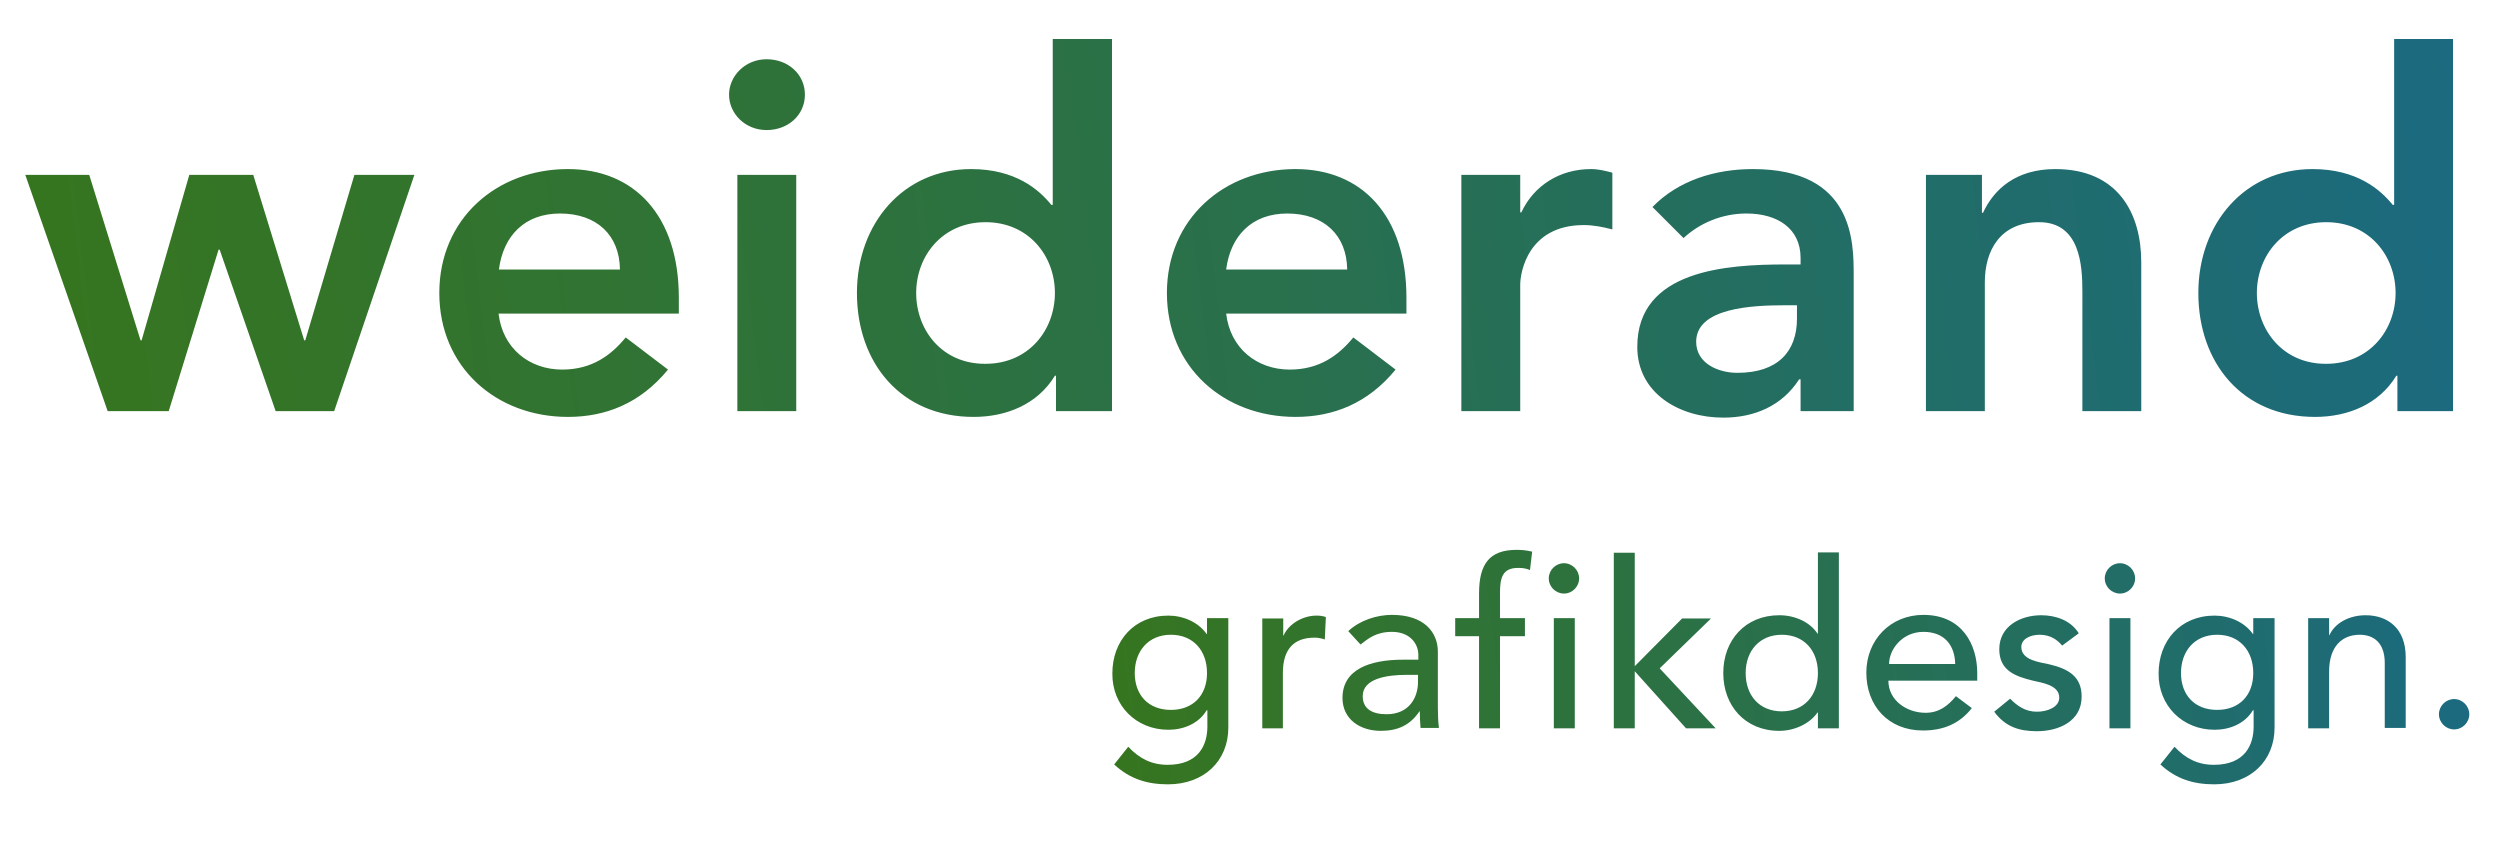
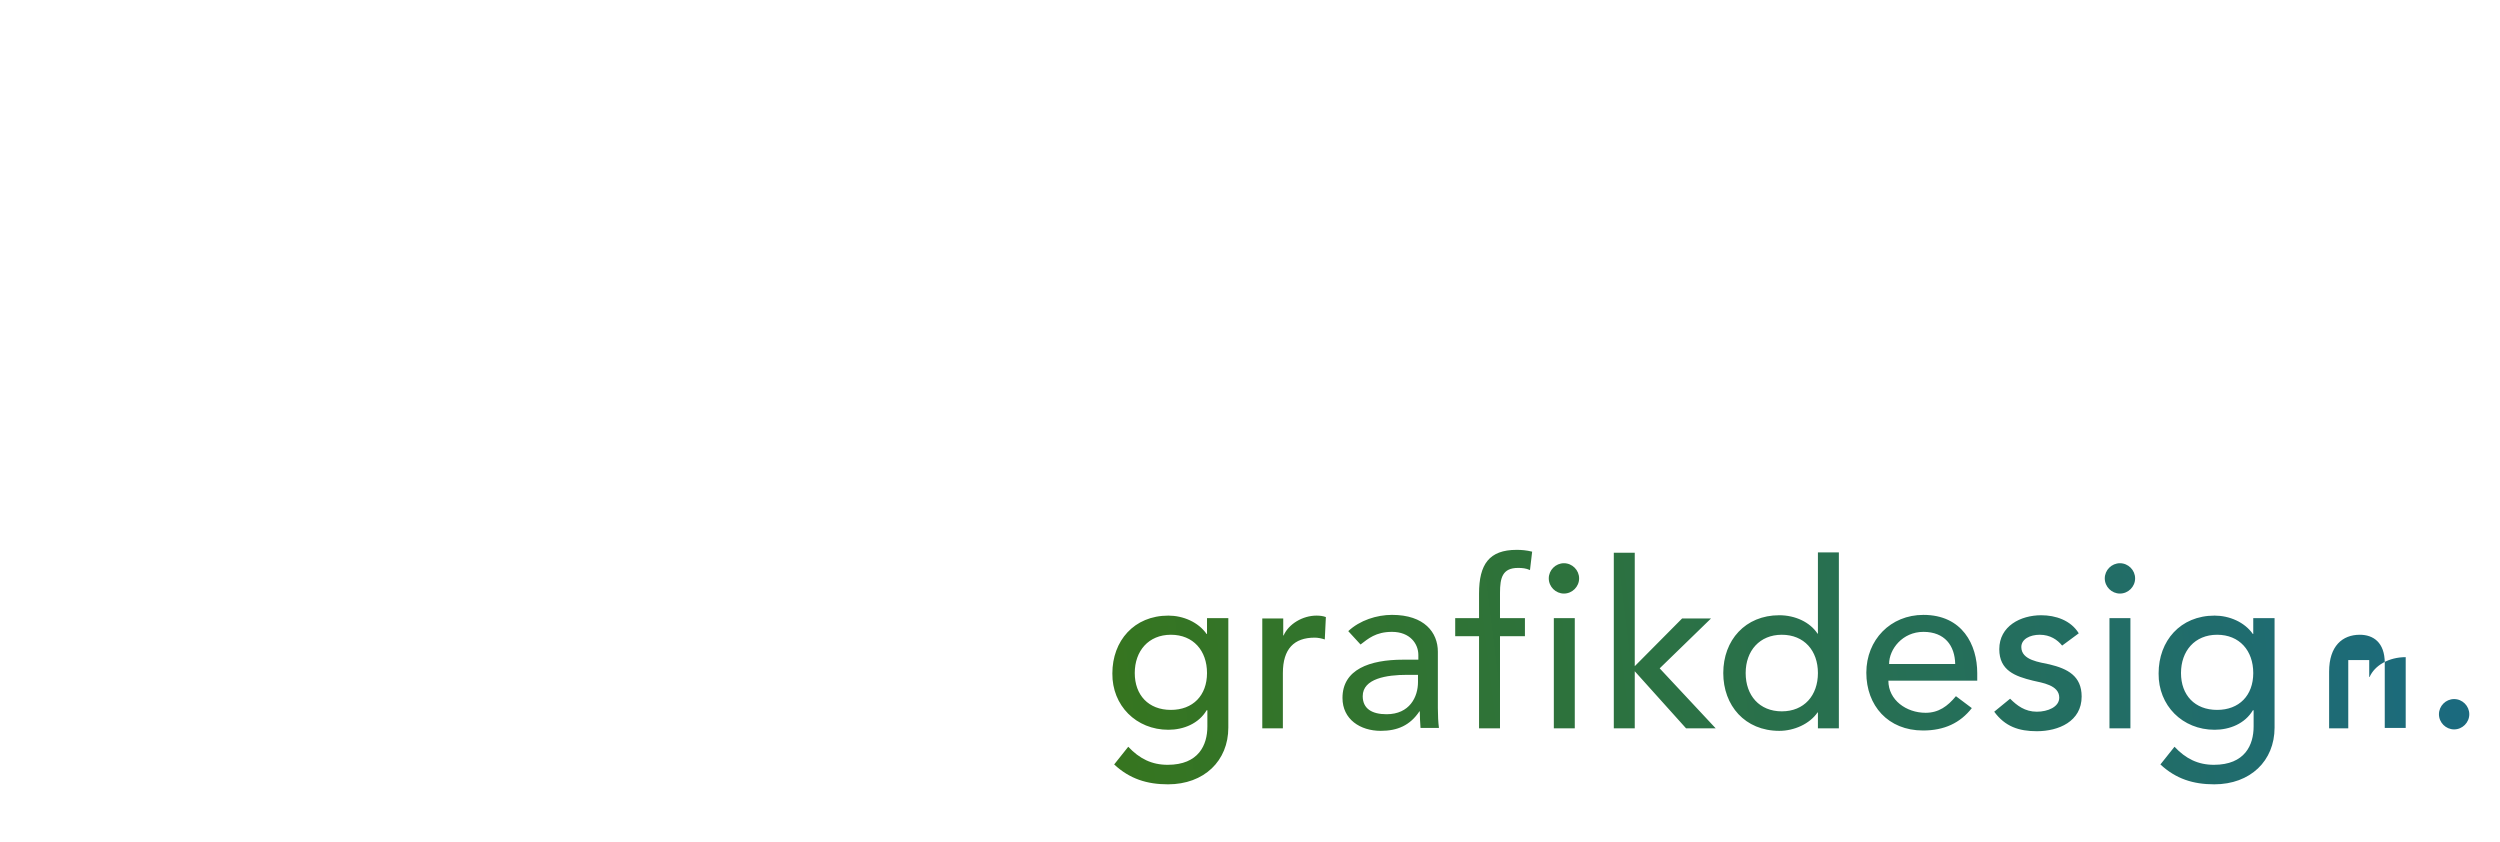
<svg xmlns="http://www.w3.org/2000/svg" version="1.1" id="Ebene_1" x="0px" y="0px" viewBox="0 0 692 233" style="enable-background:new 0 0 692 233;" xml:space="preserve">
  <style type="text/css">
	.st0{fill:url(#SVGID_1_);}
	.st1{fill:url(#SVGID_2_);}
</style>
  <g>
    <g>
      <g>
        <g>
          <linearGradient id="SVGID_1_" gradientUnits="userSpaceOnUse" x1="15.527" y1="117.897" x2="682.057" y2="36.058">
            <stop offset="0" style="stop-color:#36751F" />
            <stop offset="0.348" style="stop-color:#2D723D" />
            <stop offset="1" style="stop-color:#1B6A7F" />
          </linearGradient>
-           <path class="st0" d="M624.7,81.1c0-10.2,7.2-19.6,19.2-19.6c12,0,19.2,9.4,19.2,19.6c0,10.2-7.2,19.6-19.2,19.6      C632,100.8,624.7,91.4,624.7,81.1 M663.4,113.8H679v-103h-16.3v45.9h-0.4c-3.4-4.2-9.9-9.9-22.2-9.9c-18.7,0-31.6,15-31.6,34.3      c0,19.3,12.1,34.3,32.3,34.3c9.1,0,17.7-3.5,22.5-11.4h0.3V113.8z M533.1,113.8h16.3V78.1c0-8.7,4.2-16.6,15-16.6      c11.4,0,12,12,12,19.2v33.1h16.3V72.6c0-13.4-6.3-25.8-23.8-25.8c-10.9,0-17,5.6-20,12.1h-0.3V48.4h-15.5V113.8z M497.4,88.2      c0,9.1-5.3,15-16.5,15c-5.3,0-11.4-2.6-11.4-8.6c0-9.4,15.5-10.1,24.5-10.1h3.4V88.2z M498.4,113.8h14.7V76.2      c0-9.3,0-29.4-27.9-29.4c-10.4,0-20.6,3.1-27.8,10.5l8.6,8.6c4.4-4.1,10.6-6.8,17.4-6.8c8.7,0,15,4.2,15,12.3v1.8h-4.1      c-16.3,0-41.1,1.5-41.1,22.8c0,12.9,11.7,19.6,23.8,19.6c8.7,0,16.3-3.3,21-10.6h0.4V113.8z M404.5,113.8h16.3v-35      c0-3.5,2.2-16.5,17.6-16.5c2.6,0,5.2,0.5,7.9,1.2V47.8c-1.9-0.5-3.8-1-5.9-1c-8.6,0-15.8,4.5-19.3,12h-0.3V48.4h-16.3V113.8z       M339.4,74.6c1.2-9.4,7.2-15.5,16.9-15.5c10.2,0,16.5,6,16.6,15.5H339.4z M389.3,86.9v-4.5c0-22.8-12.4-35.6-30.7-35.6      c-19.8,0-35.6,13.8-35.6,34.3c0,20.6,15.8,34.3,35.6,34.3c10.4,0,20-3.7,27.7-13.1l-11.7-8.9c-4.1,5-9.4,8.9-17.6,8.9      c-9.1,0-16.5-5.9-17.6-15.5H389.3z M253.6,81.1c0-10.2,7.2-19.6,19.2-19.6c12,0,19.2,9.4,19.2,19.6c0,10.2-7.2,19.6-19.2,19.6      C260.8,100.8,253.6,91.4,253.6,81.1 M292.3,113.8h15.5v-103h-16.4v45.9H291c-3.4-4.2-9.9-9.9-22.2-9.9      c-18.7,0-31.6,15-31.6,34.3c0,19.3,12.1,34.3,32.3,34.3c9.1,0,17.7-3.5,22.5-11.4h0.3V113.8z M201.8,26.2      c0,5.2,4.4,9.8,10.4,9.8c6,0,10.6-4.2,10.6-9.8c0-5.6-4.6-9.8-10.6-9.8C206.2,16.4,201.8,21.1,201.8,26.2 M204.1,113.8h16.3      V48.4h-16.3V113.8z M138.1,74.6c1.2-9.4,7.2-15.5,16.9-15.5c10.2,0,16.5,6,16.6,15.5H138.1z M187.9,86.9v-4.5      c0-22.8-12.4-35.6-30.7-35.6c-19.8,0-35.6,13.8-35.6,34.3c0,20.6,15.8,34.3,35.6,34.3c10.4,0,20-3.7,27.7-13.1l-11.7-8.9      c-4.1,5-9.4,8.9-17.6,8.9c-9.1,0-16.5-5.9-17.6-15.5H187.9z M29.8,113.8h16.9l13.8-44.7h0.3l15.5,44.7h16.2l22.2-65.4H98.1      L84.5,94.2h-0.3L70.1,48.4H52.4L39.2,94.2h-0.3L24.7,48.4H7L29.8,113.8z" />
        </g>
      </g>
      <g>
        <g>
          <linearGradient id="SVGID_2_" gradientUnits="userSpaceOnUse" x1="308.162" y1="210.147" x2="679.489" y2="164.554">
            <stop offset="0" style="stop-color:#36751F" />
            <stop offset="0.348" style="stop-color:#2D723D" />
            <stop offset="1" style="stop-color:#1B6A7F" />
          </linearGradient>
-           <path class="st1" d="M679.3,201.9c2.3,0,4.2-1.9,4.2-4.2s-1.9-4.2-4.2-4.2s-4.2,1.9-4.2,4.2S677,201.9,679.3,201.9 M638.9,201.6      h5.8v-15.7c0-7.1,3.7-10.2,8.5-10.2c3.7,0,6.9,2.1,6.9,7.8v18h5.8v-19.6c0-8.1-5.1-11.6-11.1-11.6c-4.7,0-8.6,2.3-10,5.5h-0.1      v-4.7h-5.8V201.6z M613.7,175.7c6.2,0,10,4.4,10,10.6s-3.9,10.2-10,10.2c-6.2,0-10-4.1-10-10.2S607.5,175.7,613.7,175.7       M629.5,171.1h-5.8v4.4h-0.1c-2.3-3.3-6.5-5.1-10.6-5.1c-9.5,0-15.5,7-15.5,16c-0.1,8.9,6.6,15.6,15.5,15.6      c4.2,0,8.4-1.7,10.6-5.4h0.2v4.5c0,5.1-2.4,10.6-11,10.6c-4.4,0-7.8-1.7-10.9-5l-3.9,4.9c4.3,4,9.1,5.5,14.9,5.5      c10,0,16.7-6.5,16.7-15.7V171.1z M582.6,160.1c0,2.3,1.9,4.2,4.2,4.2c2.3,0,4.2-1.9,4.2-4.2s-1.9-4.2-4.2-4.2      C584.5,155.9,582.6,157.8,582.6,160.1 M583.9,201.6h5.8v-30.5h-5.8V201.6z M575.4,175.3c-2.2-3.6-6.4-5-10.4-5      c-5.7,0-11.6,3-11.6,9.4c0,5.9,4.4,7.5,9.3,8.7c2.5,0.6,7.3,1.2,7.3,4.7c0,2.6-3.2,3.9-6.2,3.9c-3.3,0-5.5-1.7-7.4-3.6l-4.4,3.6      c3,4.1,6.8,5.4,11.8,5.4c6,0,12.4-2.7,12.4-9.6c0-5.7-3.9-7.7-8.9-8.9c-2.6-0.6-7.8-1.1-7.8-4.8c0-2.2,2.4-3.4,5.1-3.4      c2.9,0,4.9,1.4,6.2,3L575.4,175.3z M522.9,183.8c0-4.1,3.7-8.9,9.5-8.9c5.9,0,8.7,3.8,8.8,8.9H522.9z M547.3,188.4v-2.1      c0-7.8-4.1-16.1-14.9-16.1c-9.1,0-15.8,6.9-15.8,16c0,9.1,6,16,15.7,16c5.9,0,10.3-2.1,13.5-6.2l-4.4-3.3      c-2.3,2.8-4.8,4.6-8.4,4.6c-5.3,0-10.3-3.5-10.3-8.9H547.3z M493.2,196.9c-6.2,0-10-4.4-10-10.6s3.9-10.6,10-10.6      c6.2,0,10,4.4,10,10.6S499.4,196.9,493.2,196.9 M509,152.9h-5.8v22.5h-0.1c-2.1-3.2-6.2-5.1-10.6-5.1c-9.4,0-15.5,6.9-15.5,16      c0,9,6,16,15.5,16c4.1,0,8.4-1.9,10.6-5.1h0.1v4.4h5.8V152.9z M446.7,201.6h5.8v-15.8l14.2,15.8h8.2L459.4,185l14.2-13.8h-8      l-13.1,13.2v-31.4h-5.8V201.6z M428.7,160.1c0,2.3,1.9,4.2,4.2,4.2c2.3,0,4.2-1.9,4.2-4.2s-1.9-4.2-4.2-4.2      C430.6,155.9,428.7,157.8,428.7,160.1 M430.1,201.6h5.8v-30.5h-5.8V201.6z M409.4,201.6h5.8v-25.5h6.9v-5h-6.9v-7      c0-4.2,0.7-6.9,5-6.9c1.2,0,2.2,0.1,3.3,0.6l0.6-5.1c-1.6-0.4-3-0.5-4.3-0.5c-7.6,0-10.4,4-10.4,12.1v6.8h-6.6v5h6.6V201.6z       M392.5,186.9v1.9c0,4.1-2.3,8.9-8.7,8.9c-4,0-6.6-1.5-6.6-5c0-4.9,6.7-5.9,12.2-5.9H392.5z M376.6,178.4      c2.1-1.6,4.2-3.5,8.7-3.5c5,0,7.3,3.3,7.3,6.4v1.3h-4.2c-9.3,0-16.8,2.7-16.8,10.6c0,5.9,4.9,9.1,10.6,9.1      c4.6,0,8.1-1.5,10.7-5.4h0.1c0,1.5,0.1,3.1,0.2,4.6h5.1c-0.2-1.6-0.3-3.4-0.3-5.5v-15.6c0-5.3-3.7-10.2-12.7-10.2      c-4.2,0-8.9,1.5-12.1,4.5L376.6,178.4z M349.3,201.6h5.8v-15.3c0-6.7,3.1-9.8,8.8-9.8c0.9,0,1.9,0.2,2.8,0.5l0.3-6.2      c-0.8-0.3-1.7-0.4-2.6-0.4c-3.8,0-7.7,2.3-9.1,5.5h-0.1v-4.7h-5.8V201.6z M324.1,175.7c6.2,0,10,4.4,10,10.6s-3.9,10.2-10,10.2      c-6.2,0-10-4.1-10-10.2S317.9,175.7,324.1,175.7 M339.9,171.1h-5.8v4.4H334c-2.3-3.3-6.5-5.1-10.6-5.1c-9.5,0-15.5,7-15.5,16      c-0.1,8.9,6.6,15.6,15.5,15.6c4.2,0,8.4-1.7,10.6-5.4h0.2v4.5c0,5.1-2.4,10.6-11,10.6c-4.4,0-7.8-1.7-10.9-5l-3.9,4.9      c4.3,4,9.1,5.5,14.9,5.5c10,0,16.7-6.5,16.7-15.7V171.1z" />
+           <path class="st1" d="M679.3,201.9c2.3,0,4.2-1.9,4.2-4.2s-1.9-4.2-4.2-4.2s-4.2,1.9-4.2,4.2S677,201.9,679.3,201.9 M638.9,201.6      h5.8v-15.7c0-7.1,3.7-10.2,8.5-10.2c3.7,0,6.9,2.1,6.9,7.8v18h5.8v-19.6c-4.7,0-8.6,2.3-10,5.5h-0.1      v-4.7h-5.8V201.6z M613.7,175.7c6.2,0,10,4.4,10,10.6s-3.9,10.2-10,10.2c-6.2,0-10-4.1-10-10.2S607.5,175.7,613.7,175.7       M629.5,171.1h-5.8v4.4h-0.1c-2.3-3.3-6.5-5.1-10.6-5.1c-9.5,0-15.5,7-15.5,16c-0.1,8.9,6.6,15.6,15.5,15.6      c4.2,0,8.4-1.7,10.6-5.4h0.2v4.5c0,5.1-2.4,10.6-11,10.6c-4.4,0-7.8-1.7-10.9-5l-3.9,4.9c4.3,4,9.1,5.5,14.9,5.5      c10,0,16.7-6.5,16.7-15.7V171.1z M582.6,160.1c0,2.3,1.9,4.2,4.2,4.2c2.3,0,4.2-1.9,4.2-4.2s-1.9-4.2-4.2-4.2      C584.5,155.9,582.6,157.8,582.6,160.1 M583.9,201.6h5.8v-30.5h-5.8V201.6z M575.4,175.3c-2.2-3.6-6.4-5-10.4-5      c-5.7,0-11.6,3-11.6,9.4c0,5.9,4.4,7.5,9.3,8.7c2.5,0.6,7.3,1.2,7.3,4.7c0,2.6-3.2,3.9-6.2,3.9c-3.3,0-5.5-1.7-7.4-3.6l-4.4,3.6      c3,4.1,6.8,5.4,11.8,5.4c6,0,12.4-2.7,12.4-9.6c0-5.7-3.9-7.7-8.9-8.9c-2.6-0.6-7.8-1.1-7.8-4.8c0-2.2,2.4-3.4,5.1-3.4      c2.9,0,4.9,1.4,6.2,3L575.4,175.3z M522.9,183.8c0-4.1,3.7-8.9,9.5-8.9c5.9,0,8.7,3.8,8.8,8.9H522.9z M547.3,188.4v-2.1      c0-7.8-4.1-16.1-14.9-16.1c-9.1,0-15.8,6.9-15.8,16c0,9.1,6,16,15.7,16c5.9,0,10.3-2.1,13.5-6.2l-4.4-3.3      c-2.3,2.8-4.8,4.6-8.4,4.6c-5.3,0-10.3-3.5-10.3-8.9H547.3z M493.2,196.9c-6.2,0-10-4.4-10-10.6s3.9-10.6,10-10.6      c6.2,0,10,4.4,10,10.6S499.4,196.9,493.2,196.9 M509,152.9h-5.8v22.5h-0.1c-2.1-3.2-6.2-5.1-10.6-5.1c-9.4,0-15.5,6.9-15.5,16      c0,9,6,16,15.5,16c4.1,0,8.4-1.9,10.6-5.1h0.1v4.4h5.8V152.9z M446.7,201.6h5.8v-15.8l14.2,15.8h8.2L459.4,185l14.2-13.8h-8      l-13.1,13.2v-31.4h-5.8V201.6z M428.7,160.1c0,2.3,1.9,4.2,4.2,4.2c2.3,0,4.2-1.9,4.2-4.2s-1.9-4.2-4.2-4.2      C430.6,155.9,428.7,157.8,428.7,160.1 M430.1,201.6h5.8v-30.5h-5.8V201.6z M409.4,201.6h5.8v-25.5h6.9v-5h-6.9v-7      c0-4.2,0.7-6.9,5-6.9c1.2,0,2.2,0.1,3.3,0.6l0.6-5.1c-1.6-0.4-3-0.5-4.3-0.5c-7.6,0-10.4,4-10.4,12.1v6.8h-6.6v5h6.6V201.6z       M392.5,186.9v1.9c0,4.1-2.3,8.9-8.7,8.9c-4,0-6.6-1.5-6.6-5c0-4.9,6.7-5.9,12.2-5.9H392.5z M376.6,178.4      c2.1-1.6,4.2-3.5,8.7-3.5c5,0,7.3,3.3,7.3,6.4v1.3h-4.2c-9.3,0-16.8,2.7-16.8,10.6c0,5.9,4.9,9.1,10.6,9.1      c4.6,0,8.1-1.5,10.7-5.4h0.1c0,1.5,0.1,3.1,0.2,4.6h5.1c-0.2-1.6-0.3-3.4-0.3-5.5v-15.6c0-5.3-3.7-10.2-12.7-10.2      c-4.2,0-8.9,1.5-12.1,4.5L376.6,178.4z M349.3,201.6h5.8v-15.3c0-6.7,3.1-9.8,8.8-9.8c0.9,0,1.9,0.2,2.8,0.5l0.3-6.2      c-0.8-0.3-1.7-0.4-2.6-0.4c-3.8,0-7.7,2.3-9.1,5.5h-0.1v-4.7h-5.8V201.6z M324.1,175.7c6.2,0,10,4.4,10,10.6s-3.9,10.2-10,10.2      c-6.2,0-10-4.1-10-10.2S317.9,175.7,324.1,175.7 M339.9,171.1h-5.8v4.4H334c-2.3-3.3-6.5-5.1-10.6-5.1c-9.5,0-15.5,7-15.5,16      c-0.1,8.9,6.6,15.6,15.5,15.6c4.2,0,8.4-1.7,10.6-5.4h0.2v4.5c0,5.1-2.4,10.6-11,10.6c-4.4,0-7.8-1.7-10.9-5l-3.9,4.9      c4.3,4,9.1,5.5,14.9,5.5c10,0,16.7-6.5,16.7-15.7V171.1z" />
        </g>
      </g>
    </g>
  </g>
</svg>